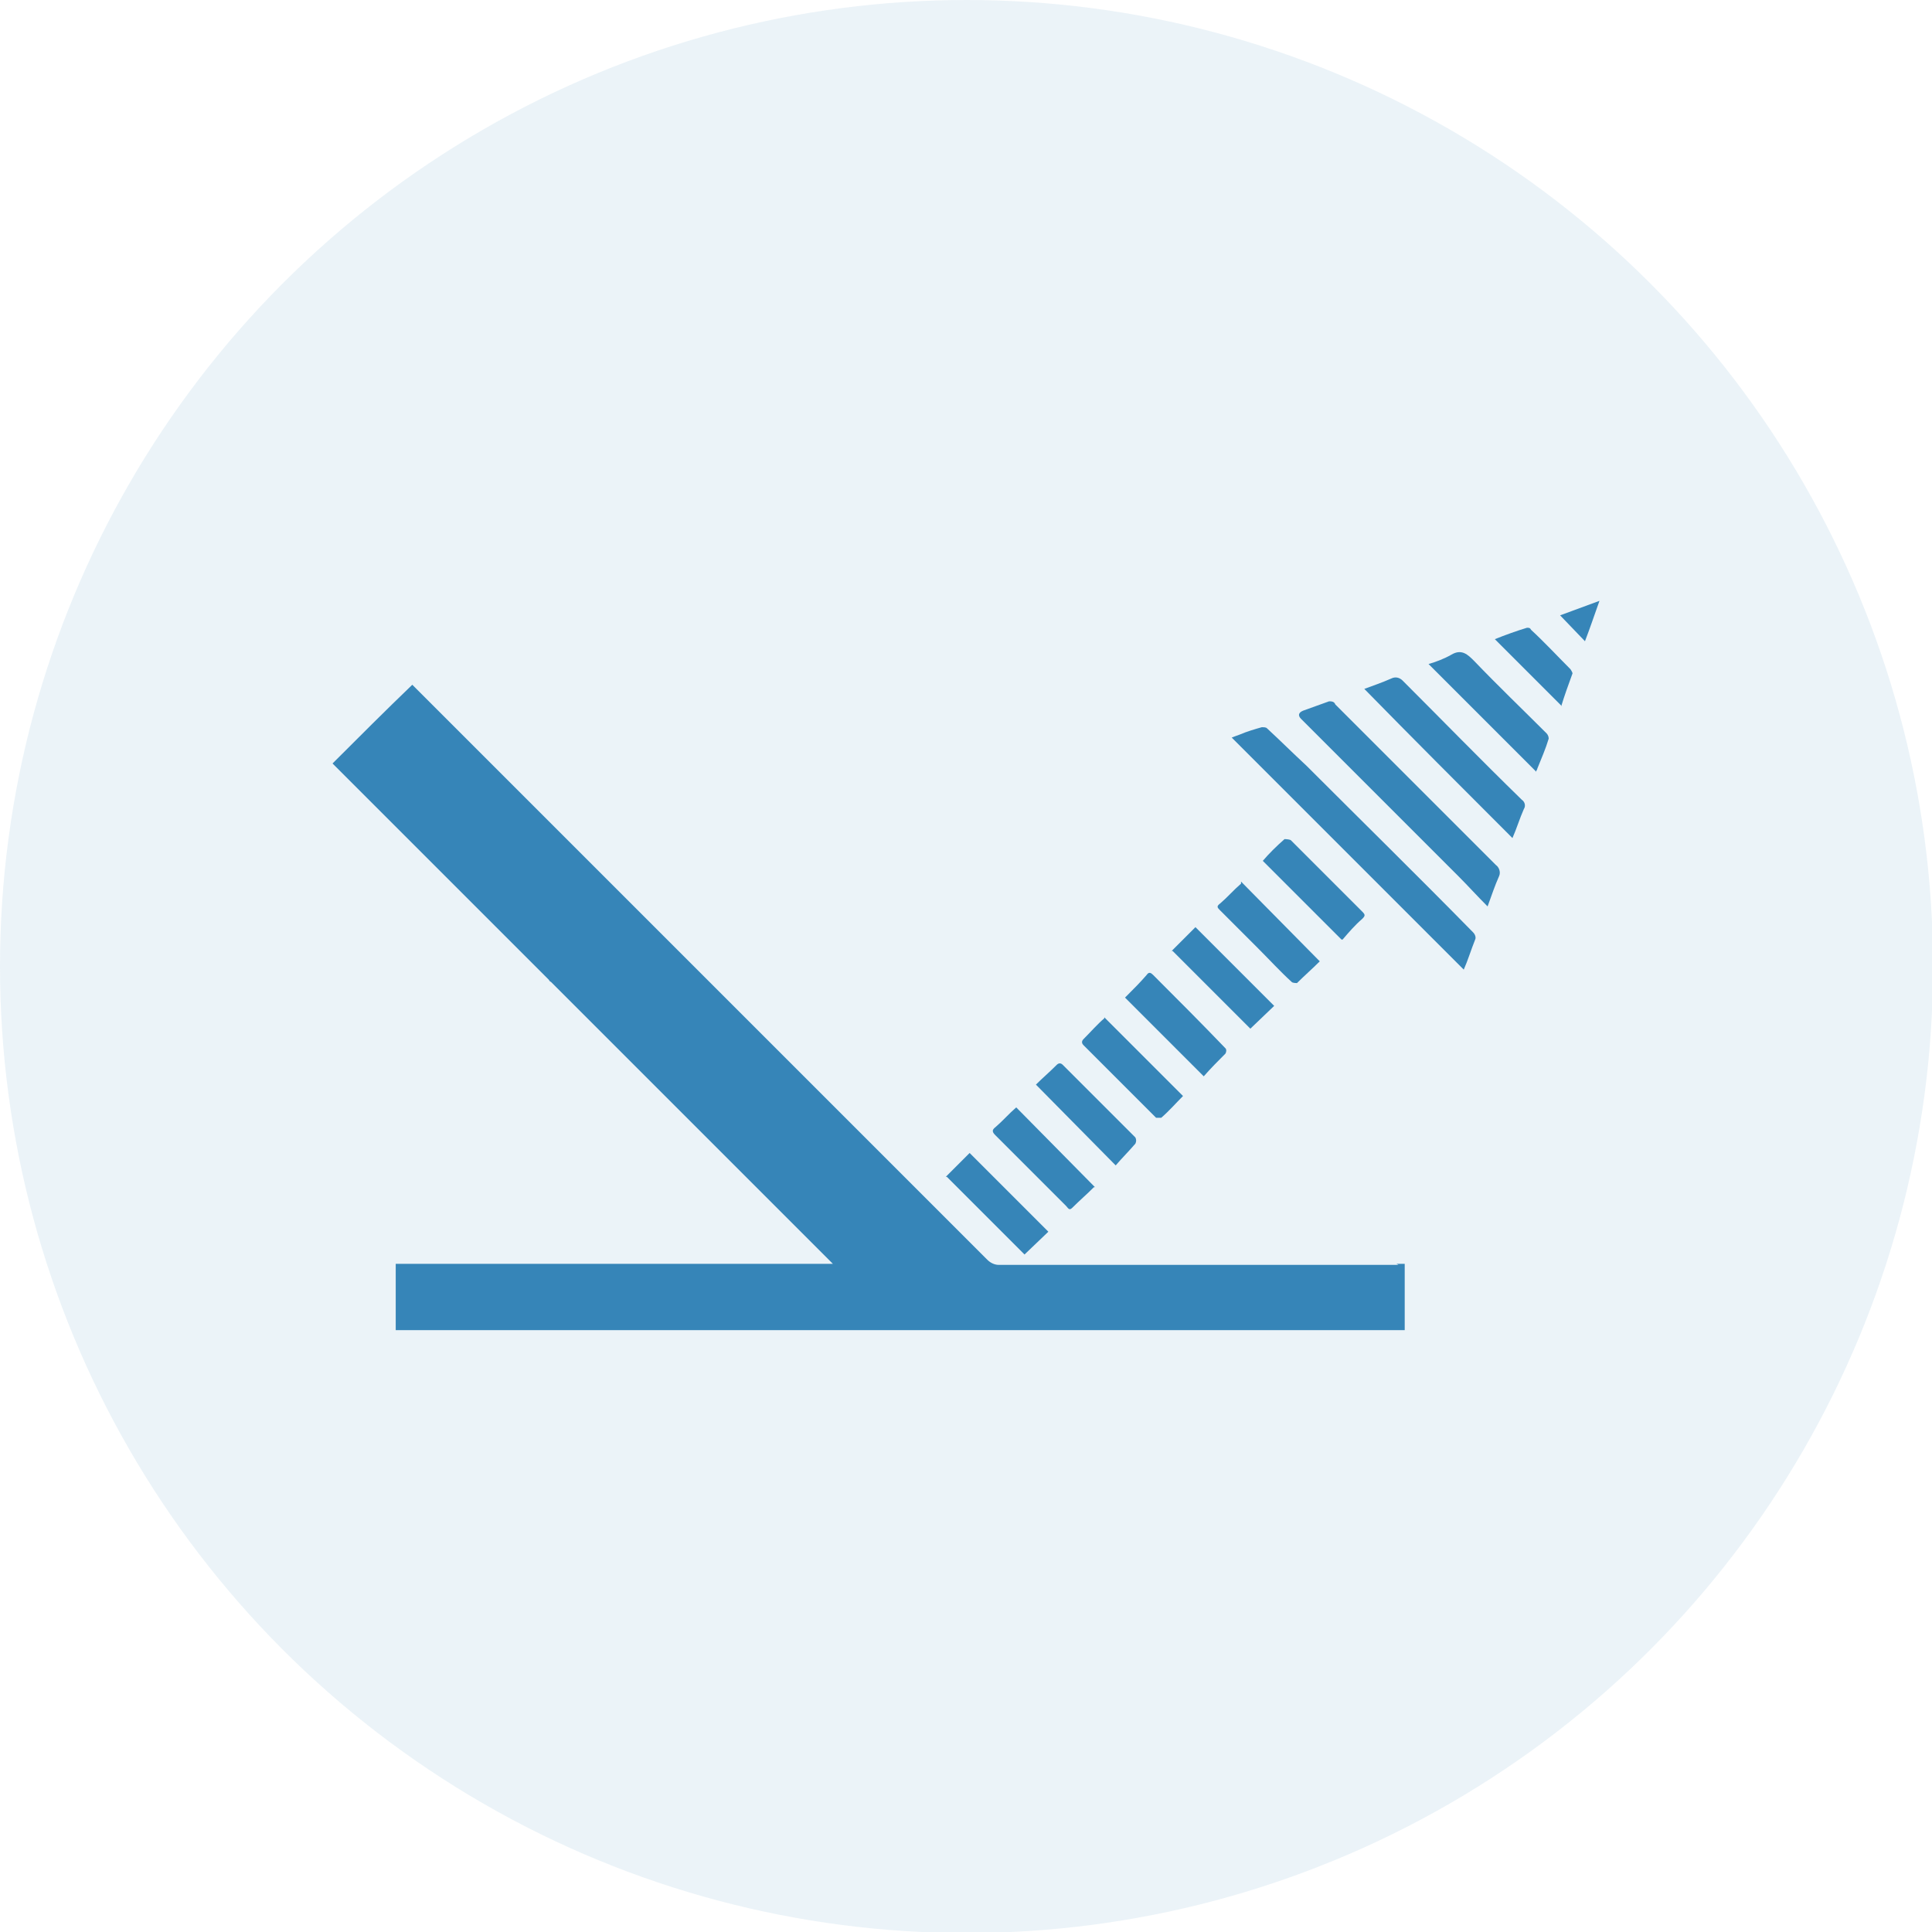
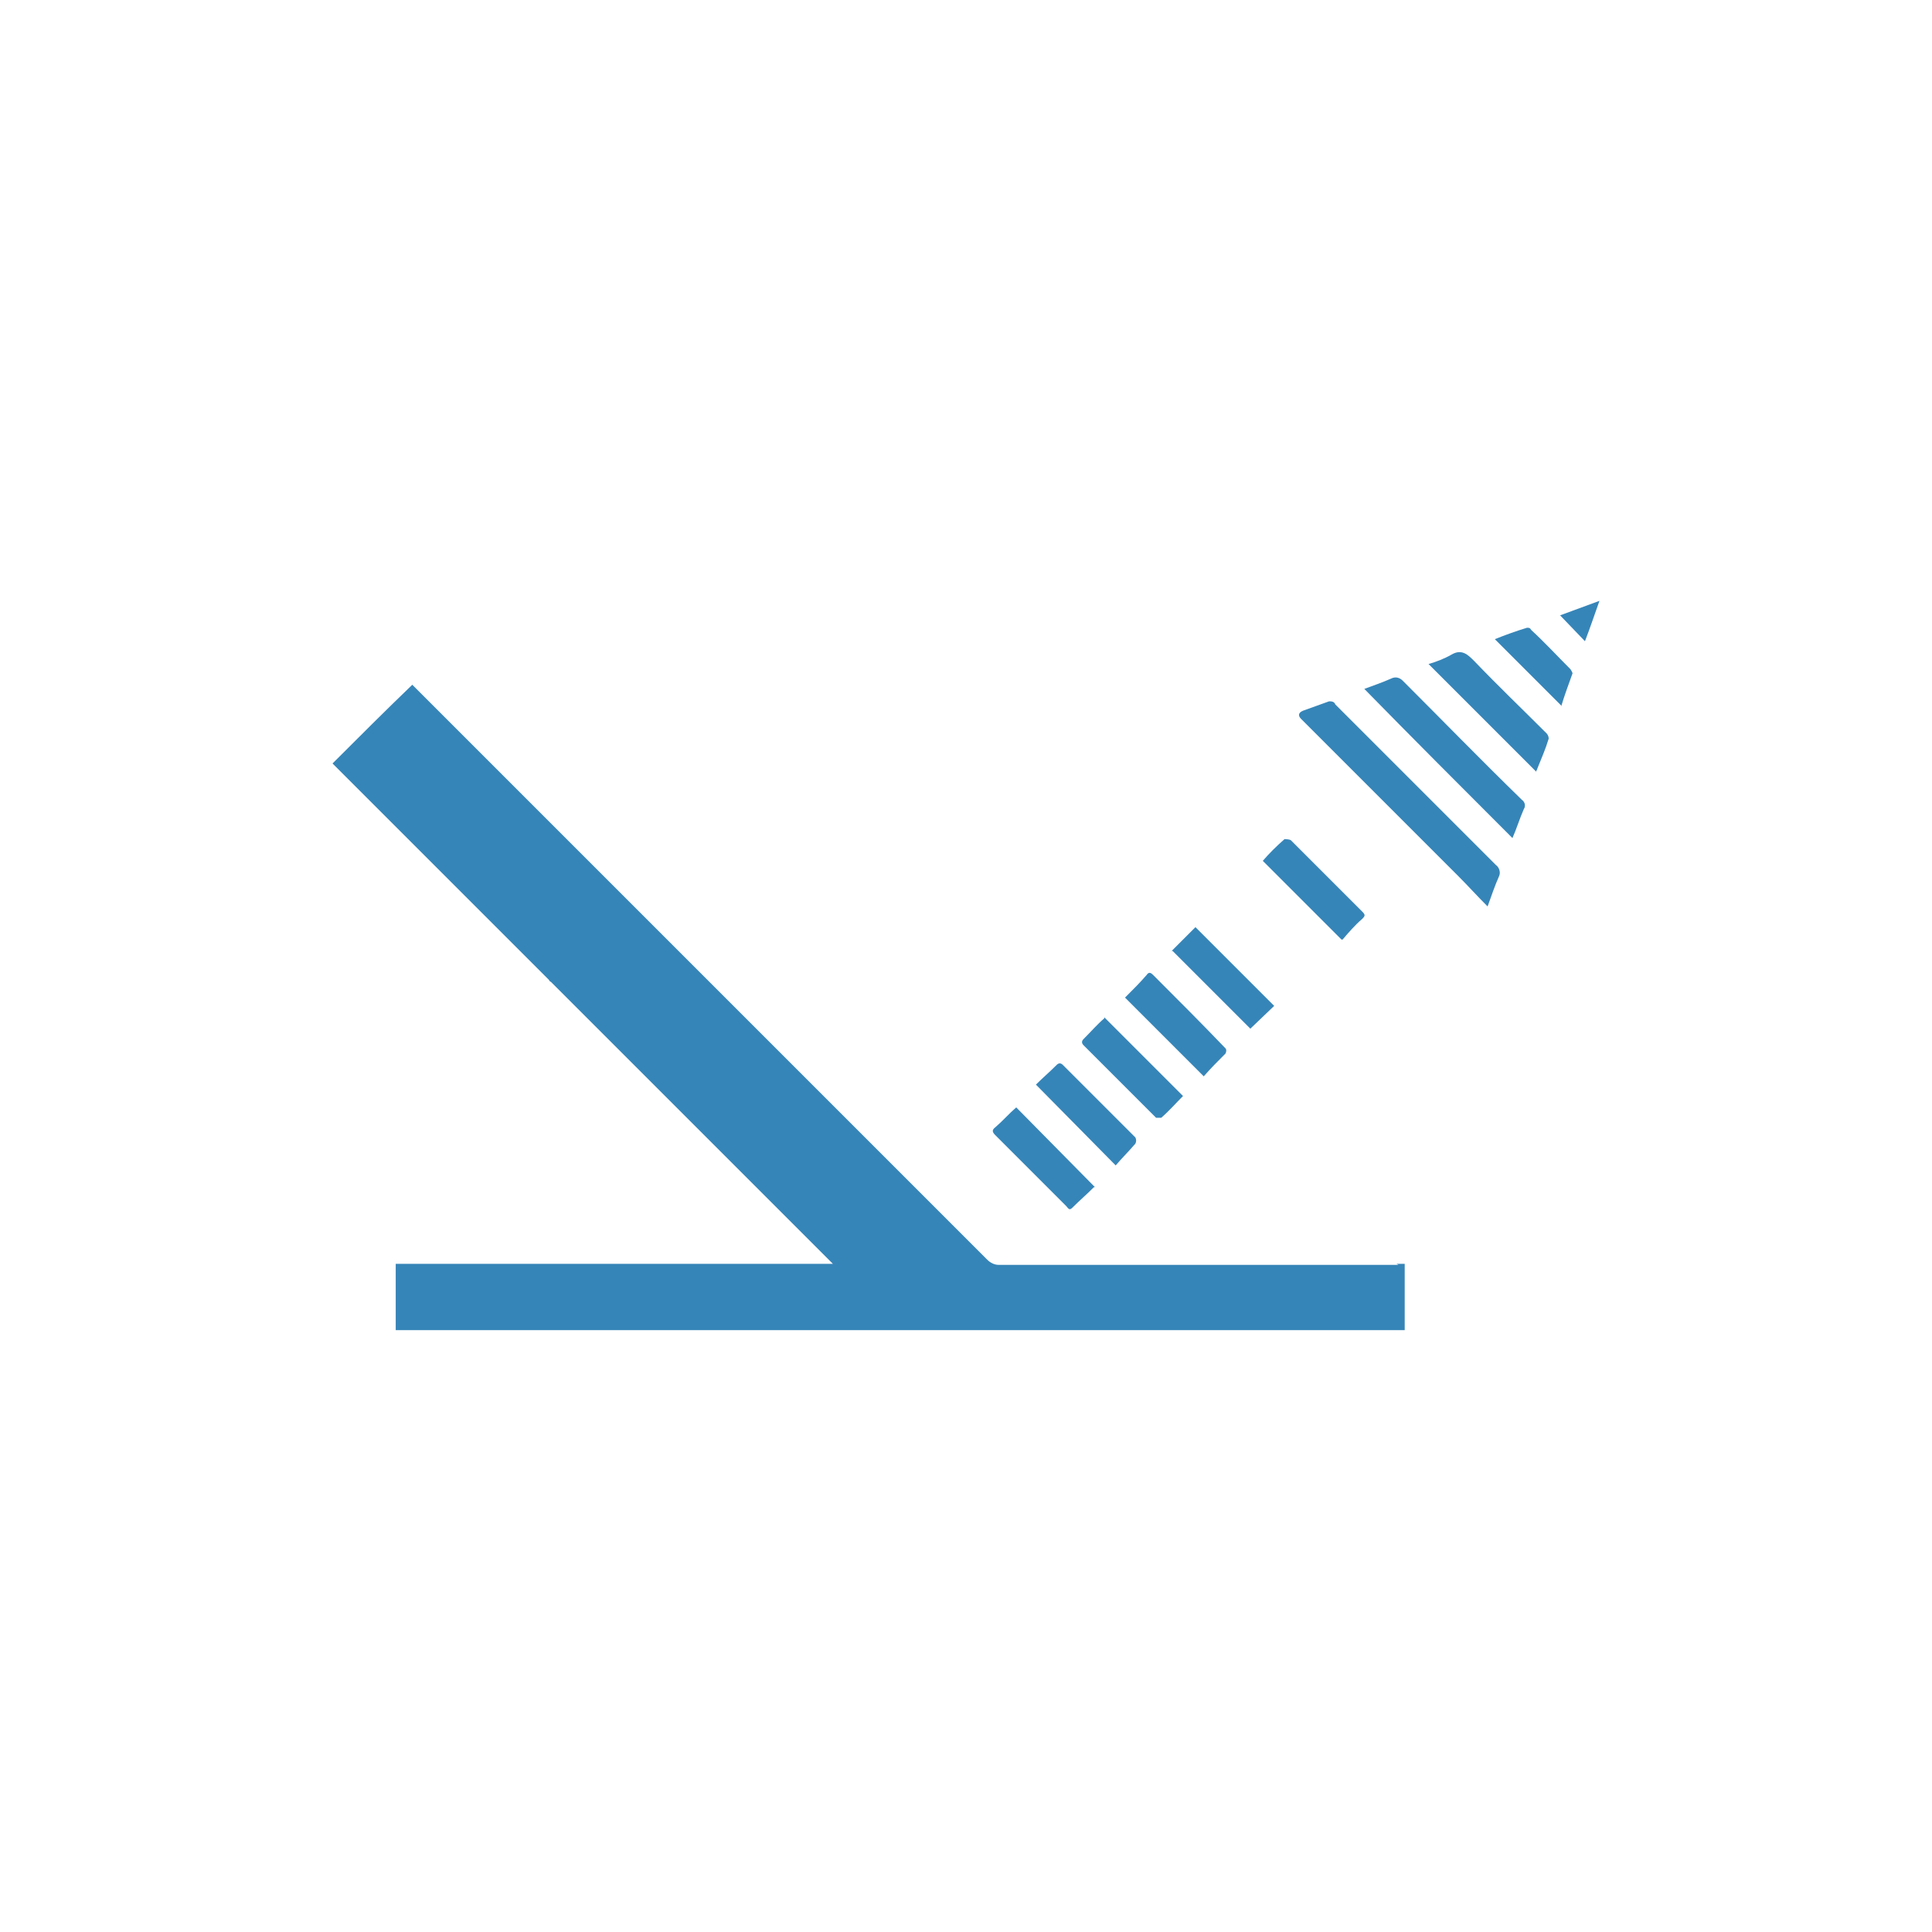
<svg xmlns="http://www.w3.org/2000/svg" id="Layer_1" data-name="Layer 1" viewBox="0 0 18.65 18.65">
  <defs>
    <style> .cls-1 { fill: #3685b8; } .cls-2 { fill: #3585b7; opacity: .1; } </style>
  </defs>
-   <circle class="cls-2" cx="9.33" cy="9.33" r="9.33" />
  <g>
-     <path class="cls-1" d="M11.89,7.12s.05-.02.08-.03c.07-.03.14-.05.21-.07.02,0,.04,0,.05.01.13.12.25.24.38.36.54.54,1.08,1.07,1.61,1.61.02.02.03.05.02.07-.04.1-.07.2-.11.29l-2.24-2.24Z" />
    <path class="cls-1" d="M14.36,8.75c-.1-.1-.19-.2-.28-.29-.38-.38-.76-.76-1.15-1.15-.12-.12-.25-.25-.37-.37-.03-.03-.03-.06.02-.08.08-.03.17-.06.25-.09.02,0,.05,0,.06.03.23.23.47.47.7.7.28.28.57.57.85.85.03.02.05.07.03.11-.04.09-.07.18-.11.29Z" />
    <path class="cls-1" d="M14.6,8.09c-.48-.48-.96-.96-1.43-1.44.08-.03.17-.06.26-.1.04-.02.08-.01.11.02.38.38.76.77,1.15,1.15.03.02.04.06.02.09-.04.09-.07.19-.11.28Z" />
    <path class="cls-1" d="M14.83,7.45l-1.04-1.04c.07-.02.15-.05.22-.09.1-.06.16,0,.22.06.23.24.47.47.7.7.01.01.02.03.02.05-.03.1-.07.19-.11.29,0,0,0,.01-.01.02Z" />
    <path class="cls-1" d="M11.31,9.18l.23-.23.76.76-.23.22-.75-.75Z" />
-     <path class="cls-1" d="M9.13,11.36l.23-.23.76.76-.23.22-.75-.75Z" />
    <path class="cls-1" d="M12.95,9.07l-.76-.76c.06-.07.13-.14.21-.21,0,0,.04,0,.06.01.14.14.29.29.43.43.09.09.17.17.26.26.03.03.03.04,0,.07-.07.06-.13.13-.19.2Z" />
    <path class="cls-1" d="M10,10.47c.06-.06.13-.12.2-.19.02-.02.04-.02.06,0,.23.23.47.47.7.7.01.02.01.04,0,.06-.06.07-.13.14-.19.21l-.77-.78Z" />
    <path class="cls-1" d="M10.66,9.82l.76.76c-.07.07-.13.14-.21.21-.02,0-.04,0-.05,0-.23-.23-.47-.47-.7-.7-.02-.02-.02-.04,0-.06.07-.07.13-.14.2-.2Z" />
-     <path class="cls-1" d="M11.98,8.51l.76.77c-.07.07-.15.14-.22.21,0,0-.04,0-.05-.01-.11-.1-.21-.21-.32-.32-.12-.12-.25-.25-.37-.37-.03-.03-.04-.04,0-.07.07-.06.13-.13.2-.19Z" />
    <path class="cls-1" d="M10.56,11.46c-.07.07-.14.13-.21.2-.03.03-.04,0-.06-.02-.16-.16-.33-.33-.49-.49-.06-.06-.13-.13-.19-.19-.03-.03-.04-.05,0-.08.07-.06.13-.13.2-.19l.76.77Z" />
    <path class="cls-1" d="M10.87,9.62c.07-.07.14-.14.2-.21.02-.03.04-.02.06,0,.23.23.47.47.7.71.01.01.01.03,0,.05-.07.07-.14.14-.21.22l-.76-.76Z" />
    <path class="cls-1" d="M15.07,6.81l-.64-.64c.1-.04.21-.08.31-.11.02,0,.03,0,.04.02.13.12.25.25.38.38,0,0,.02.03.02.04-.04.11-.08.22-.11.32Z" />
    <path class="cls-1" d="M15.3,6.19l-.24-.25.38-.14c-.05.14-.09.26-.14.39Z" />
    <path class="cls-1" d="M13.5,12.21c-1.29,0-2.58,0-3.86,0-.04,0-.08-.02-.11-.05-1.84-1.84-3.67-3.67-5.51-5.51-.01-.01-.03-.03-.04-.04-.26.25-.51.5-.77.76.11.11.22.22.33.33.16.16.47.47.81.81l.43.43s.06.06.09.09c.05.05.09.09.14.14.04.04.09.09.13.13.01.01.03.03.04.04.03.03.05.05.08.08.01.01.03.03.04.04,0,0,0,.01.02.02.06.06.11.11.16.16-.03-.03-.07-.07-.11-.11l.97.97h0c.55.55,1.11,1.11,1.66,1.66.01.01.02.02.04.04-.03,0-.05,0-.07,0-.42,0-.84,0-1.27,0,0,0-.01,0-.02,0h-.95c-.6,0-1.19,0-1.79,0,0,0-.02,0-.03,0h-.09v.64h.1s.02,0,.02,0c.23,0,.46,0,.69,0h8.93v-.64h-.08Z" />
  </g>
</svg>